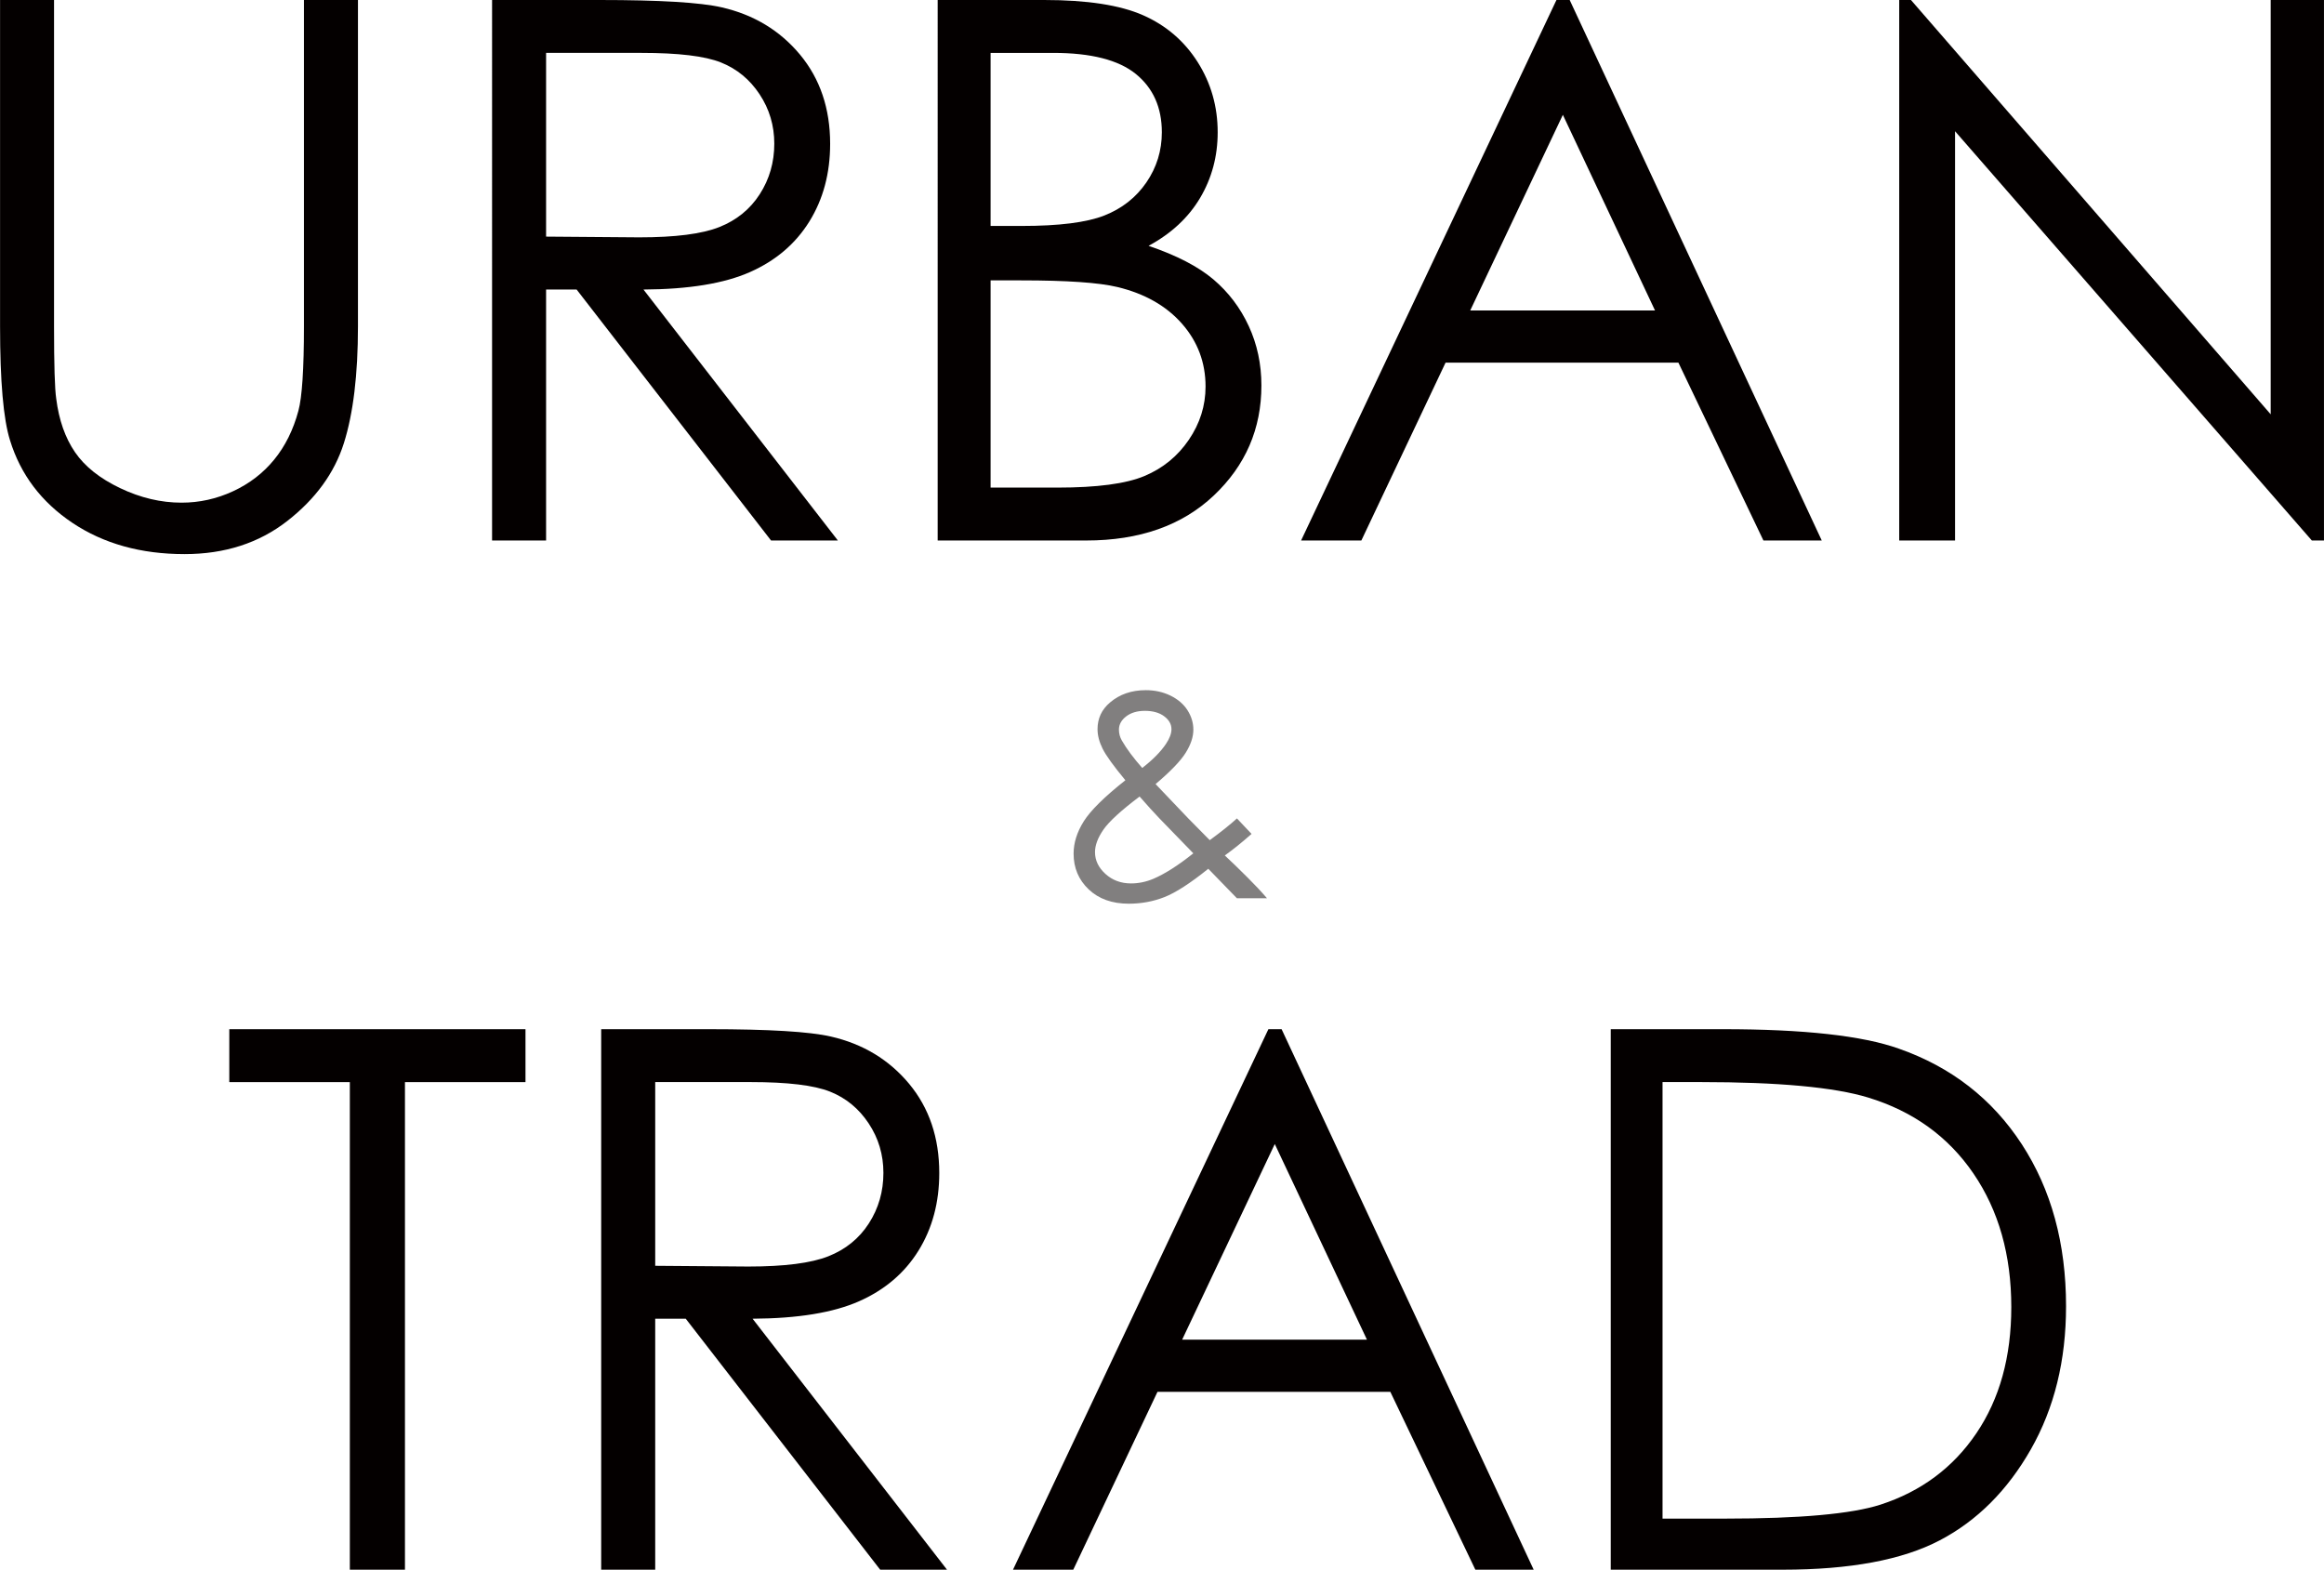
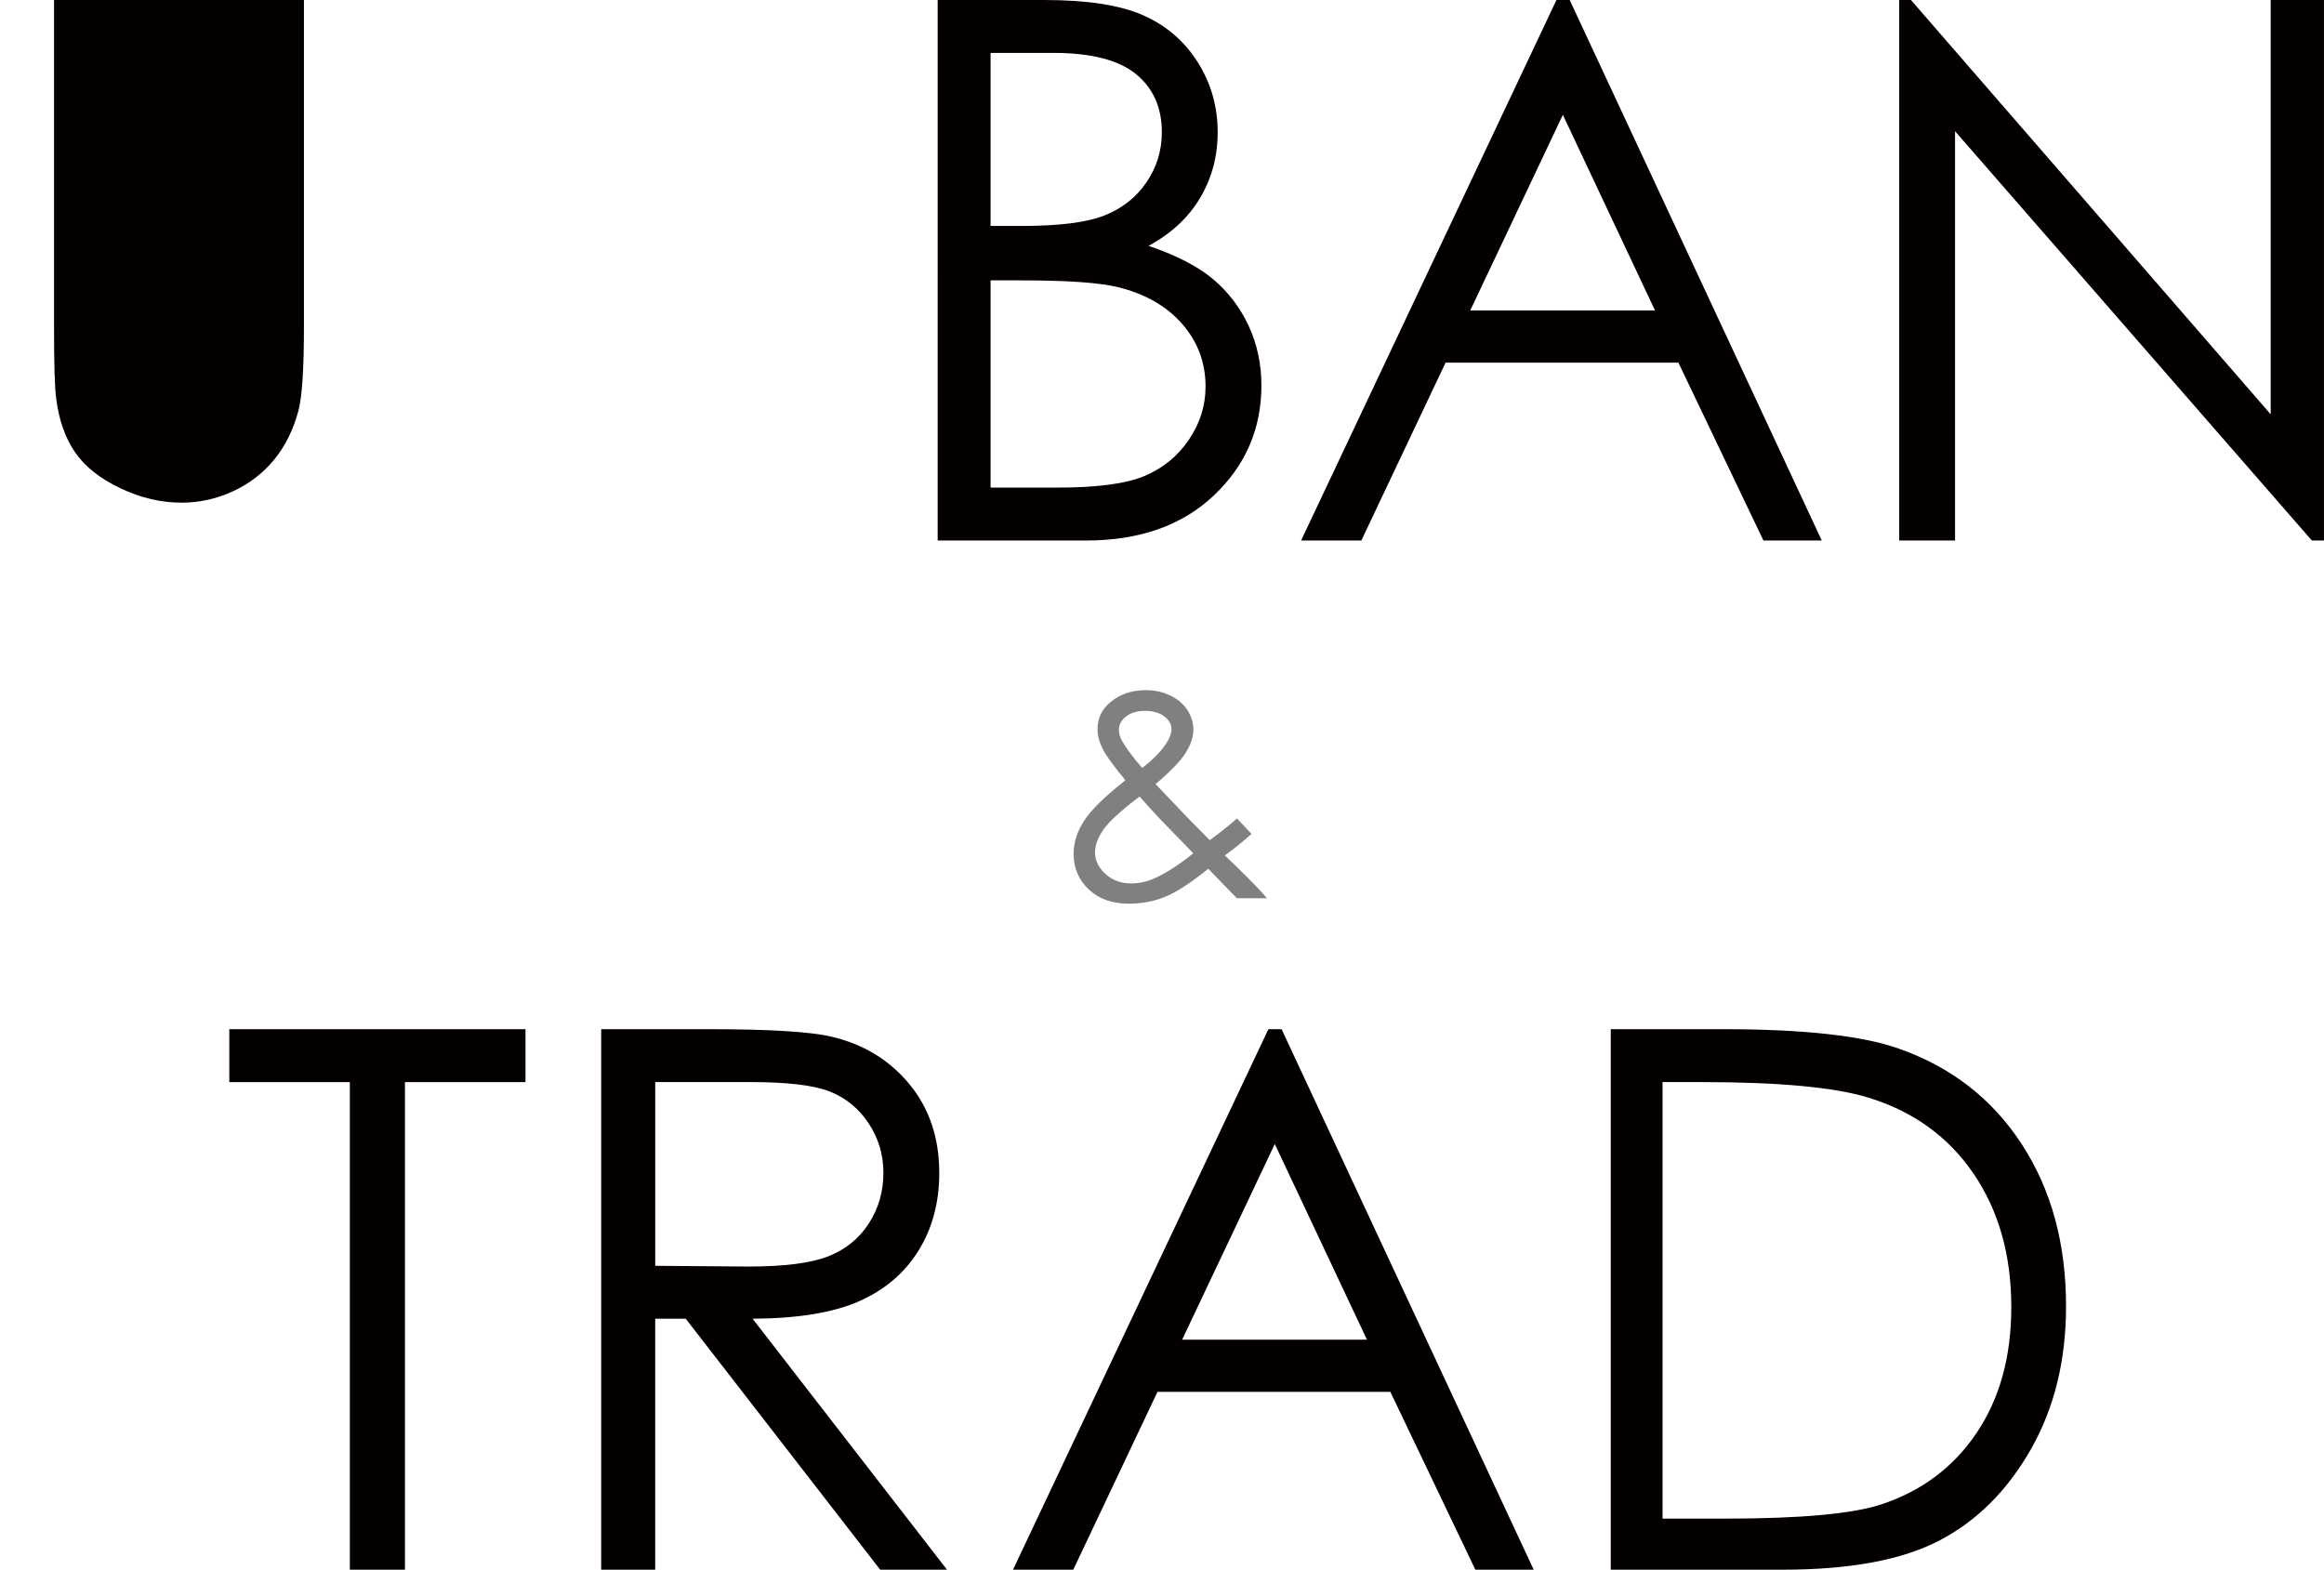
<svg xmlns="http://www.w3.org/2000/svg" id="_イヤー_2" viewBox="0 0 113.797 76.866">
  <defs>
    <style>.cls-1{fill:#040000;}.cls-2{opacity:.5;}</style>
  </defs>
  <g id="_イヤー_1-2">
    <g>
      <g>
        <path class="cls-1" d="M11.228,52.989v-2.591h14.503v2.591h-5.902v23.877h-2.699v-23.877h-5.901Z" />
        <path class="cls-1" d="M29.438,50.398h5.271c2.938,0,4.931,.12,5.974,.36,1.571,.36,2.849,1.132,3.833,2.314,.983,1.184,1.476,2.64,1.476,4.369,0,1.441-.34,2.709-1.017,3.802-.678,1.093-1.646,1.918-2.906,2.477s-2.999,.844-5.218,.856l9.519,12.289h-3.272l-9.52-12.289h-1.495v12.289h-2.645v-26.468Zm2.645,2.591v8.996l4.56,.036c1.767,0,3.072-.167,3.92-.503,.847-.336,1.508-.873,1.982-1.61,.475-.738,.712-1.562,.712-2.475,0-.888-.24-1.694-.721-2.42s-1.111-1.245-1.893-1.557-2.079-.468-3.893-.468h-4.668Z" />
        <path class="cls-1" d="M62.755,50.398l12.343,26.468h-2.856l-4.163-8.709h-11.402l-4.123,8.709h-2.951l12.505-26.468h.648Zm-.334,5.623l-4.536,9.581h9.049l-4.513-9.581Z" />
        <path class="cls-1" d="M78.872,76.866v-26.468h5.488c3.958,0,6.831,.317,8.618,.953,2.567,.899,4.573,2.459,6.02,4.679,1.445,2.219,2.168,4.864,2.168,7.935,0,2.651-.573,4.984-1.719,7-1.146,2.015-2.633,3.502-4.462,4.462s-4.394,1.439-7.692,1.439h-8.421Zm2.537-2.501h3.059c3.659,0,6.196-.228,7.611-.684,1.991-.646,3.557-1.812,4.696-3.496,1.14-1.685,1.71-3.743,1.71-6.176,0-2.553-.618-4.734-1.854-6.544-1.236-1.81-2.957-3.05-5.164-3.722-1.655-.503-4.385-.755-8.188-.755h-1.871v21.376Z" />
      </g>
      <g>
-         <path class="cls-1" d="M0,0H2.646V15.978c0,1.896,.036,3.077,.107,3.545,.132,1.044,.438,1.916,.918,2.618,.479,.701,1.218,1.289,2.213,1.763,.996,.475,1.997,.711,3.005,.711,.876,0,1.716-.186,2.52-.558s1.476-.888,2.015-1.548c.54-.659,.937-1.457,1.188-2.393,.181-.672,.271-2.052,.271-4.139V0h2.645V15.978c0,2.363-.23,4.273-.692,5.731-.462,1.457-1.386,2.726-2.771,3.805-1.386,1.08-3.062,1.62-5.029,1.62-2.136,0-3.965-.511-5.488-1.529-1.523-1.02-2.543-2.369-3.059-4.049-.324-1.031-.486-2.891-.486-5.578V0Z" />
-         <path class="cls-1" d="M24.095,0h5.271c2.938,0,4.931,.12,5.974,.36,1.571,.36,2.849,1.132,3.833,2.314,.983,1.184,1.476,2.64,1.476,4.369,0,1.441-.34,2.709-1.017,3.802-.678,1.093-1.646,1.918-2.906,2.477s-2.999,.844-5.218,.856l9.519,12.289h-3.272l-9.52-12.289h-1.495v12.289h-2.645V0Zm2.645,2.591V11.587l4.56,.036c1.767,0,3.072-.167,3.92-.503,.847-.336,1.508-.873,1.982-1.61,.475-.738,.712-1.562,.712-2.475,0-.888-.24-1.694-.721-2.42s-1.111-1.245-1.893-1.557-2.079-.468-3.893-.468h-4.668Z" />
+         <path class="cls-1" d="M0,0H2.646V15.978c0,1.896,.036,3.077,.107,3.545,.132,1.044,.438,1.916,.918,2.618,.479,.701,1.218,1.289,2.213,1.763,.996,.475,1.997,.711,3.005,.711,.876,0,1.716-.186,2.52-.558s1.476-.888,2.015-1.548c.54-.659,.937-1.457,1.188-2.393,.181-.672,.271-2.052,.271-4.139V0h2.645V15.978V0Z" />
        <path class="cls-1" d="M45.914,0h5.218c2.1,0,3.713,.249,4.84,.746,1.128,.498,2.019,1.263,2.673,2.294,.653,1.032,.98,2.178,.98,3.438,0,1.176-.287,2.246-.859,3.212-.573,.965-1.415,1.748-2.525,2.348,1.376,.468,2.434,1.017,3.176,1.646,.741,.63,1.318,1.392,1.73,2.285,.413,.894,.619,1.862,.619,2.906,0,2.123-.776,3.919-2.33,5.389s-3.638,2.204-6.252,2.204h-7.27V0Zm2.591,2.591V11.065h1.515c1.839,0,3.191-.171,4.058-.513,.865-.342,1.551-.882,2.056-1.619,.505-.738,.757-1.557,.757-2.456,0-1.212-.424-2.162-1.271-2.853-.847-.689-2.196-1.034-4.048-1.034h-3.065Zm0,11.138v10.148h3.28c1.935,0,3.353-.189,4.254-.567s1.625-.968,2.172-1.772c.547-.803,.82-1.673,.82-2.608,0-1.176-.385-2.201-1.153-3.077-.769-.875-1.825-1.476-3.17-1.799-.901-.216-2.471-.324-4.707-.324h-1.496Z" />
        <path class="cls-1" d="M76.861,0l12.343,26.468h-2.856l-4.163-8.709h-11.402l-4.123,8.709h-2.951L76.213,0h.648Zm-.334,5.623l-4.536,9.581h9.049l-4.513-9.581Z" />
        <path class="cls-1" d="M92.997,26.468V0h.575l17.615,20.289V0h2.609V26.468h-.594L95.731,6.426V26.468h-2.734Z" />
      </g>
      <g class="cls-2">
        <path class="cls-1" d="M60.568,40.077l.716,.759c-.46,.407-.896,.759-1.31,1.055,.288,.265,.663,.628,1.125,1.09,.365,.363,.679,.698,.941,1.006h-1.473l-1.402-1.444c-.881,.709-1.597,1.171-2.147,1.387s-1.133,.323-1.746,.323c-.814,0-1.469-.233-1.962-.7-.493-.468-.74-1.051-.74-1.751,0-.527,.166-1.056,.499-1.585s1.012-1.199,2.036-2.009c-.579-.699-.951-1.215-1.116-1.548s-.247-.65-.247-.952c0-.526,.203-.962,.61-1.307,.47-.402,1.054-.604,1.753-.604,.441,0,.844,.089,1.208,.266,.363,.178,.642,.416,.833,.715,.191,.3,.288,.617,.288,.952,0,.354-.125,.732-.375,1.132-.249,.4-.741,.912-1.475,1.534l1.603,1.682,1.05,1.064c.564-.414,1.008-.769,1.331-1.064Zm-4.766-1.072c-.898,.676-1.487,1.214-1.766,1.613-.278,.4-.418,.771-.418,1.111,0,.402,.171,.758,.512,1.067s.758,.464,1.253,.464c.374,0,.741-.077,1.102-.23,.566-.244,1.215-.659,1.947-1.244l-1.667-1.718c-.288-.302-.608-.656-.963-1.063Zm.128-1.399c.514-.397,.9-.788,1.159-1.172,.183-.272,.273-.515,.273-.726,0-.244-.119-.455-.356-.632-.238-.178-.554-.267-.947-.267-.375,0-.681,.092-.916,.273s-.353,.397-.353,.646c0,.192,.048,.371,.145,.539,.235,.407,.567,.853,.995,1.337Z" />
      </g>
    </g>
  </g>
</svg>